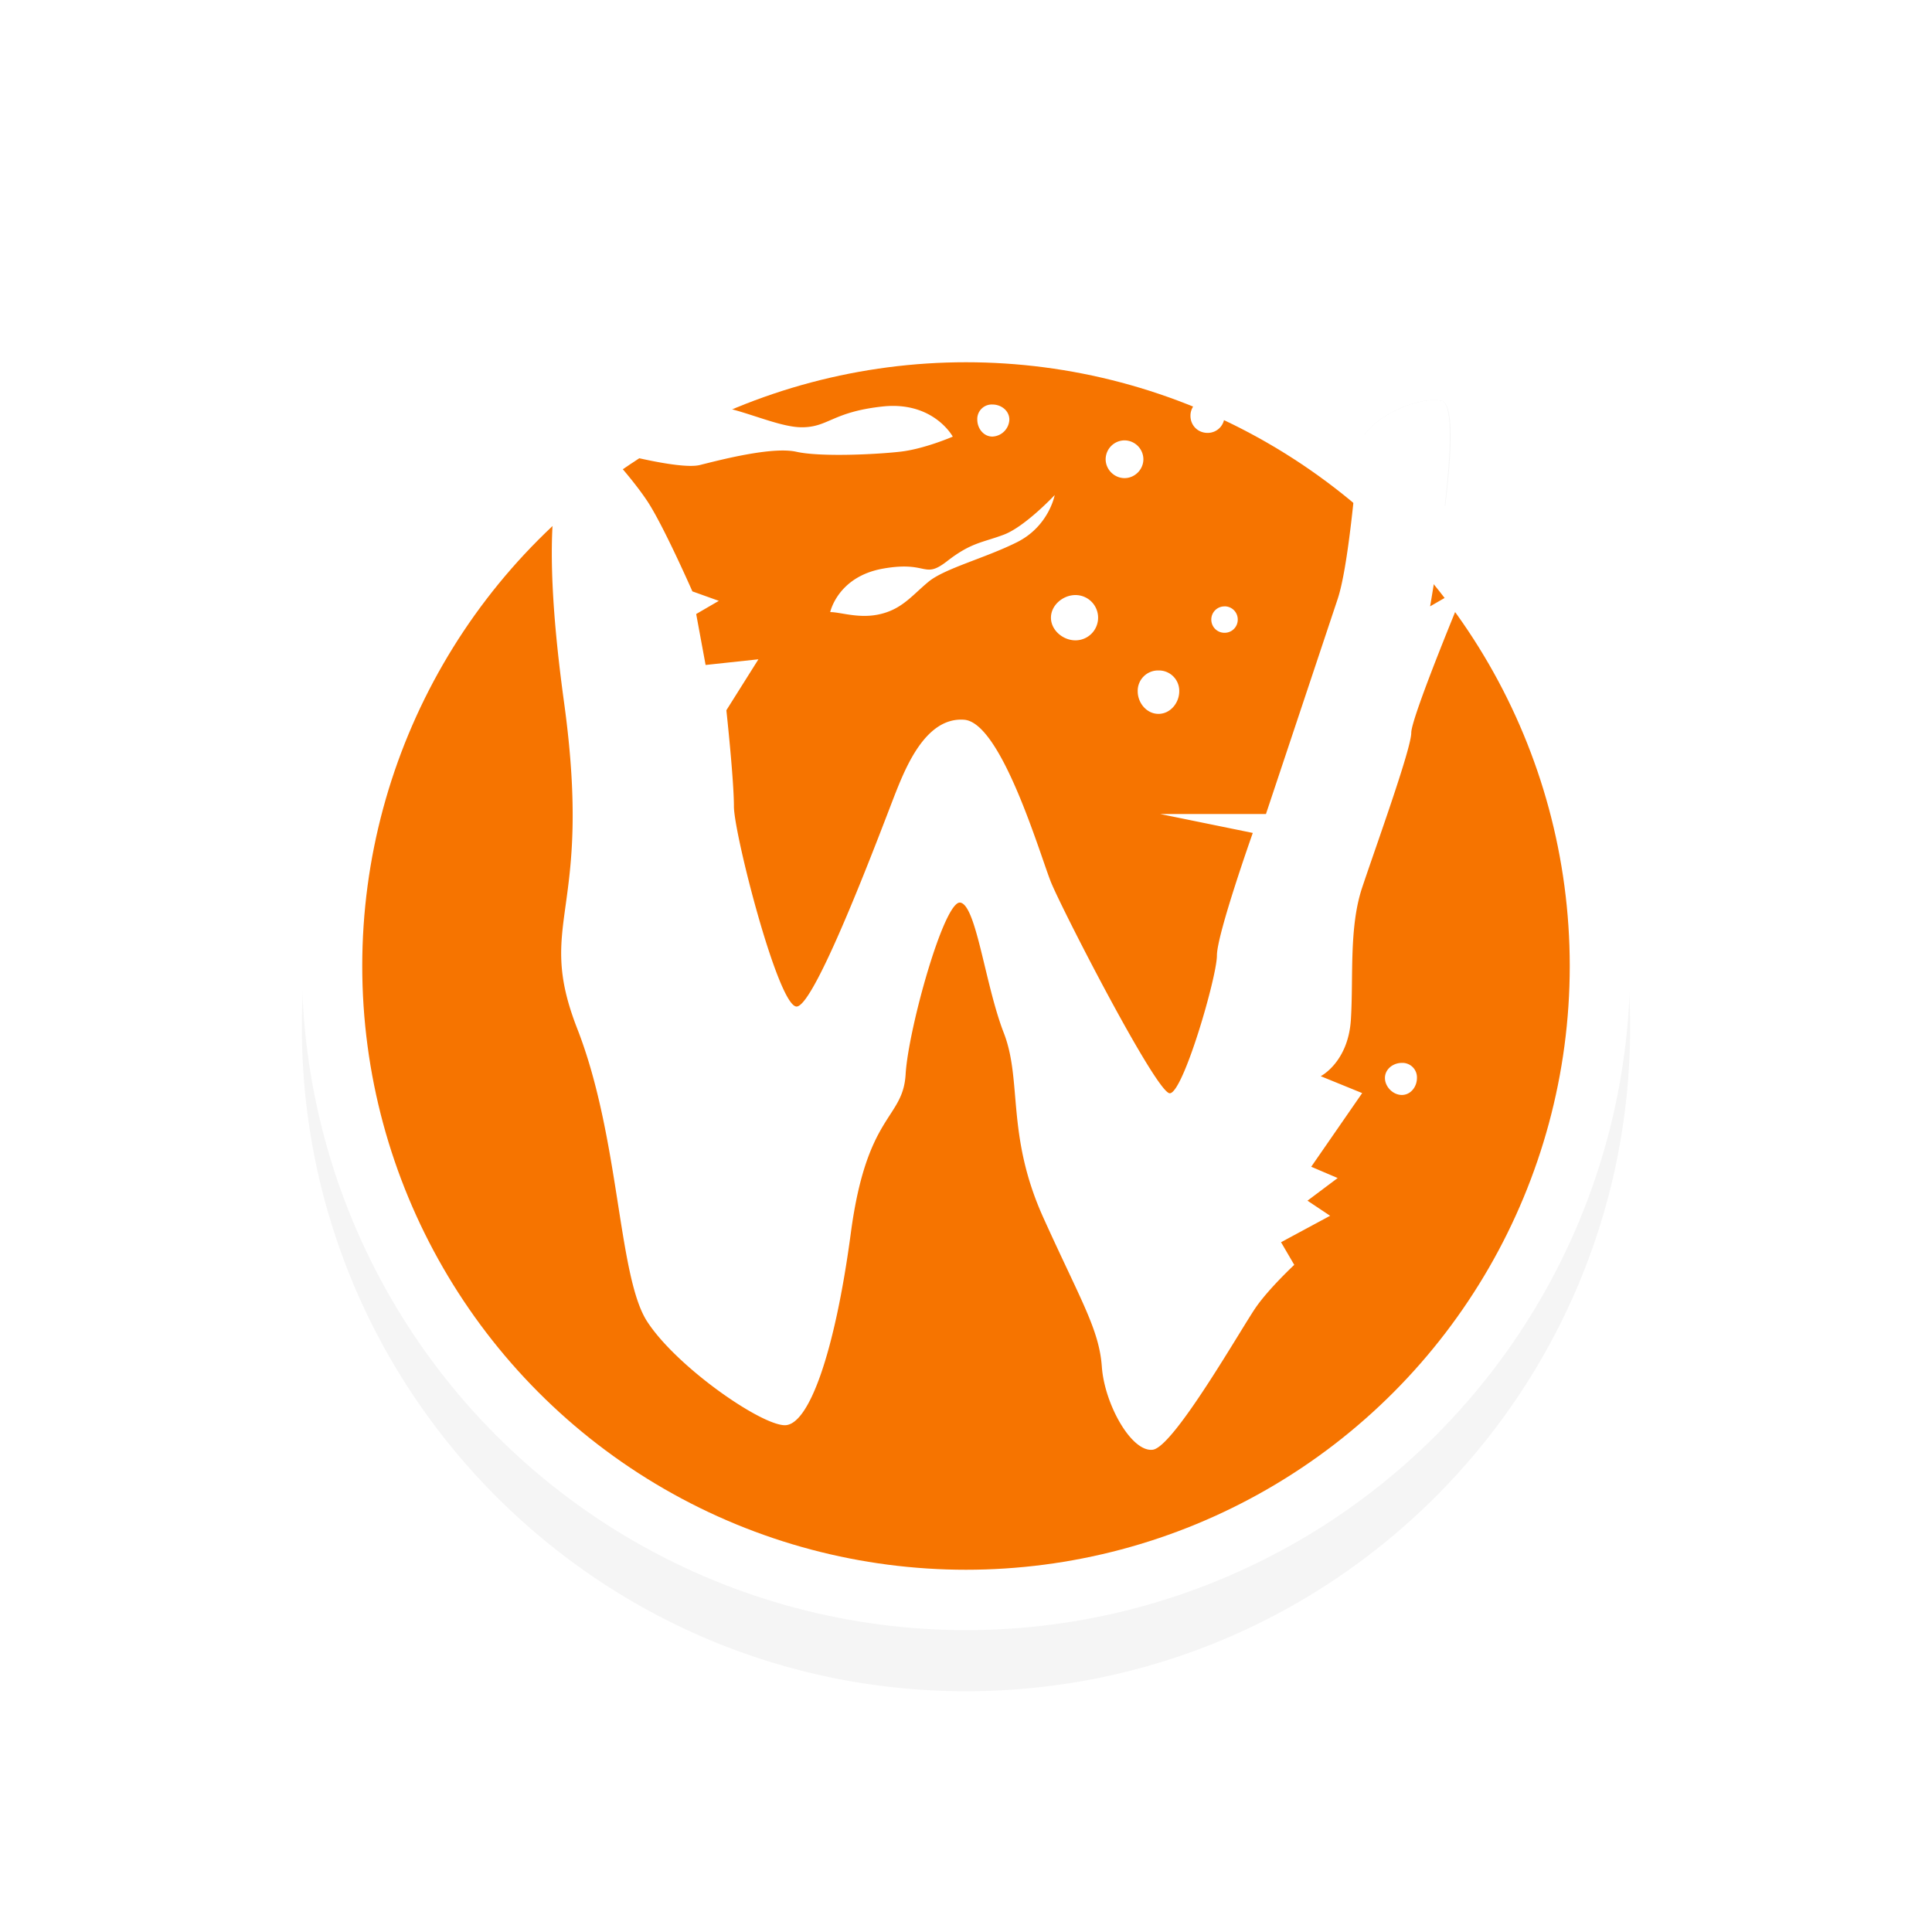
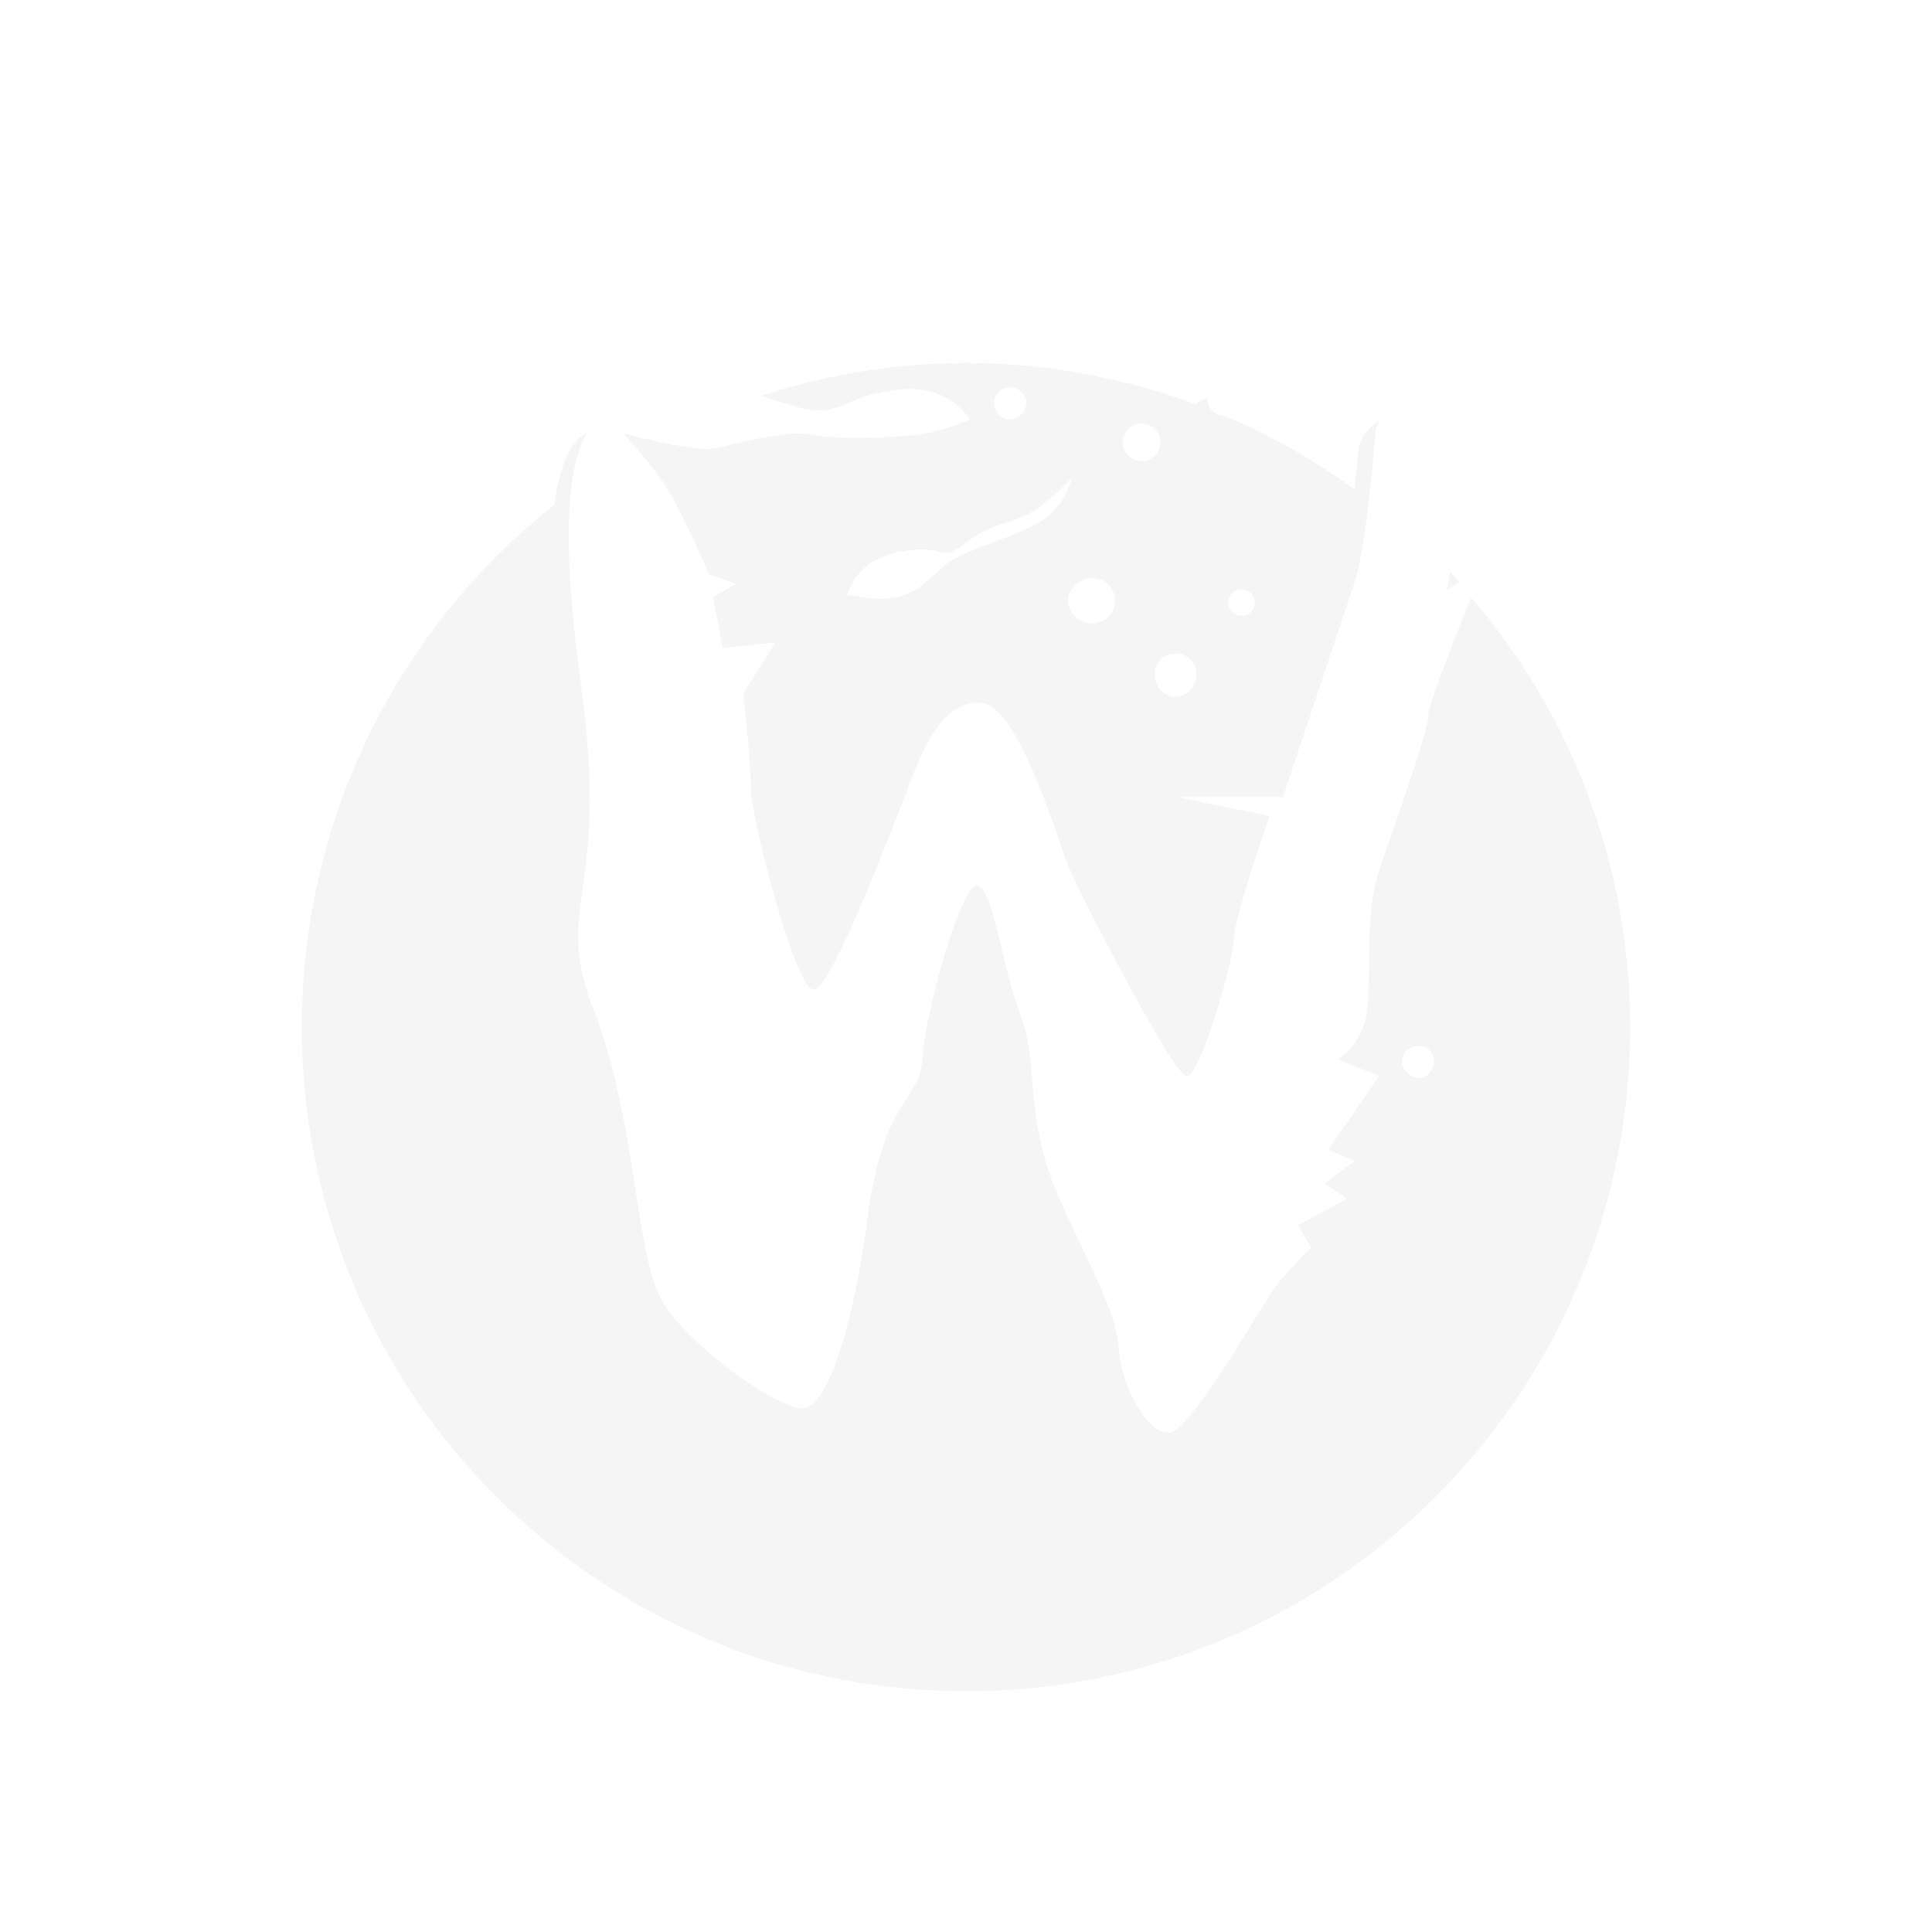
<svg xmlns="http://www.w3.org/2000/svg" id="svg11024" height="32" width="32">
  <filter id="filter7078" color-interpolation-filters="sRGB">
    <feGaussianBlur id="feGaussianBlur7080" stdDeviation=".657" />
  </filter>
  <path id="path7460-6-1" d="m16 6.013c-1.4 0-2.738.274-3.969.75a1.7 1.7 0 0 0 -.406-.062c-.53 0-1.402.26-1.844.437-.243.097-.494.4-.594 1.22a11 11 0 0 0 -4.187 8.654c0 6.075 4.925 11 11 11s11-4.925 11-11a10.93 10.93 0 0 0 -2.75-7.25c-.005-.006.005-.025 0-.03q-.212-.242-.438-.47c.145-.918.367-2.557.063-2.625-.398-.088-1.331.327-1.375.813l-.063.656a11 11 0 0 0 -2.156-1.219.277.277 0 0 0 -.281-.28c-.08 0-.137.042-.188.093a11 11 0 0 0 -3.812-.687m-5.97 1.438.375.094c-.064.038-.124.085-.188.125-.09-.103-.187-.22-.187-.22" filter="url(#filter7078)" opacity=".2" />
-   <circle id="path5519-8" cx="16" cy="16" fill="#fff" r="11" />
-   <circle id="path5519-8-9" cx="16" cy="16" fill="#f67400" r="10" />
-   <path id="path6414" d="m20 6.607a.277.277 0 0 0 -.282.281c0 .159.123.282.282.282a.277.277 0 0 0 .281-.282.277.277 0 0 0 -.281-.28m3.875.031c-.398-.088-1.331.327-1.375.813s-.167 1.938-.344 2.469l-1.188 3.562h-1.75l1.532.313s-.594 1.677-.594 2.03c0 .354-.56 2.282-.781 2.282s-1.792-3.058-1.969-3.5-.819-2.643-1.438-2.687c-.618-.045-.948.745-1.125 1.187-.176.442-1.346 3.607-1.656 3.563s-1.031-2.871-1.031-3.313-.125-1.594-.125-1.594l.531-.844-.875.094-.156-.844.375-.218-.438-.157s-.484-1.102-.75-1.5c-.265-.397-.687-.843-.687-.843s1.209.338 1.562.25c.354-.089 1.196-.307 1.594-.22.398.09 1.321.045 1.719 0 .398-.043.875-.25.875-.25s-.317-.587-1.156-.5c-.84.09-.902.345-1.344.345s-1.126-.377-1.656-.377-1.402.26-1.844.437-.924.965-.438 4.5-.488 3.594.22 5.406c.706 1.812.67 4.093 1.155 4.844.487.752 1.884 1.719 2.282 1.719.397 0 .828-1.199 1.093-3.188.266-1.988.863-1.873.907-2.625.044-.75.64-2.888.906-2.843.265.044.41 1.36.719 2.156.31.795.037 1.692.656 3.062s.925 1.85.969 2.47c.044.618.49 1.418.843 1.374.354-.044 1.498-2.065 1.72-2.375.22-.31.624-.687.624-.687l-.219-.375.813-.438-.375-.25.5-.375-.438-.187.844-1.22-.687-.28s.456-.23.5-.938c.044-.707-.034-1.524.187-2.187s.813-2.298.813-2.563.906-2.437.906-2.437l-.594.343s.585-3.317.188-3.406m-7.438.063a.24.24 0 0 0 -.25.25c0 .146.104.281.25.281a.293.293 0 0 0 .281-.281c0-.147-.134-.25-.28-.25m2.188.594a.315.315 0 0 0 -.313.312c0 .17.142.313.313.313.17 0 .312-.142.312-.313a.315.315 0 0 0 -.312-.312m-1.157.906s-.49.523-.843.656c-.354.133-.54.128-.938.438-.398.309-.311-.009-1.062.124s-.875.72-.875.72c.177 0 .49.119.843.03.354-.088.517-.31.782-.53.265-.222.938-.392 1.468-.657s.625-.781.625-.781m.344 1.656c-.207 0-.406.168-.406.375s.199.375.406.375a.375.375 0 1 0 0-.75m2.469.188a.217.217 0 0 0 -.219.218c0 .122.097.219.219.219a.217.217 0 0 0 .219-.219.217.217 0 0 0 -.219-.219m-1.094 1.062a.337.337 0 0 0 -.344.344c0 .195.149.375.344.375s.344-.18.344-.375a.337.337 0 0 0 -.344-.344m4.031 6.5c-.146 0-.28.104-.28.25s.134.281.28.281.25-.135.25-.281a.24.24 0 0 0 -.25-.25" fill="#fff" />
-   <path id="hotspot" d="m16-17h1v1h-1z" display="none" fill="#333" stroke-width="1.076" transform="rotate(90)" />
+   <path id="path6414" d="m20 6.607c0 .159.123.282.282.282a.277.277 0 0 0 .281-.282.277.277 0 0 0 -.281-.28m3.875.031c-.398-.088-1.331.327-1.375.813s-.167 1.938-.344 2.469l-1.188 3.562h-1.75l1.532.313s-.594 1.677-.594 2.03c0 .354-.56 2.282-.781 2.282s-1.792-3.058-1.969-3.5-.819-2.643-1.438-2.687c-.618-.045-.948.745-1.125 1.187-.176.442-1.346 3.607-1.656 3.563s-1.031-2.871-1.031-3.313-.125-1.594-.125-1.594l.531-.844-.875.094-.156-.844.375-.218-.438-.157s-.484-1.102-.75-1.5c-.265-.397-.687-.843-.687-.843s1.209.338 1.562.25c.354-.089 1.196-.307 1.594-.22.398.09 1.321.045 1.719 0 .398-.043.875-.25.875-.25s-.317-.587-1.156-.5c-.84.09-.902.345-1.344.345s-1.126-.377-1.656-.377-1.402.26-1.844.437-.924.965-.438 4.5-.488 3.594.22 5.406c.706 1.812.67 4.093 1.155 4.844.487.752 1.884 1.719 2.282 1.719.397 0 .828-1.199 1.093-3.188.266-1.988.863-1.873.907-2.625.044-.75.64-2.888.906-2.843.265.044.41 1.36.719 2.156.31.795.037 1.692.656 3.062s.925 1.85.969 2.47c.044.618.49 1.418.843 1.374.354-.044 1.498-2.065 1.72-2.375.22-.31.624-.687.624-.687l-.219-.375.813-.438-.375-.25.5-.375-.438-.187.844-1.22-.687-.28s.456-.23.5-.938c.044-.707-.034-1.524.187-2.187s.813-2.298.813-2.563.906-2.437.906-2.437l-.594.343s.585-3.317.188-3.406m-7.438.063a.24.24 0 0 0 -.25.25c0 .146.104.281.25.281a.293.293 0 0 0 .281-.281c0-.147-.134-.25-.28-.25m2.188.594a.315.315 0 0 0 -.313.312c0 .17.142.313.313.313.17 0 .312-.142.312-.313a.315.315 0 0 0 -.312-.312m-1.157.906s-.49.523-.843.656c-.354.133-.54.128-.938.438-.398.309-.311-.009-1.062.124s-.875.72-.875.72c.177 0 .49.119.843.03.354-.088.517-.31.782-.53.265-.222.938-.392 1.468-.657s.625-.781.625-.781m.344 1.656c-.207 0-.406.168-.406.375s.199.375.406.375a.375.375 0 1 0 0-.75m2.469.188a.217.217 0 0 0 -.219.218c0 .122.097.219.219.219a.217.217 0 0 0 .219-.219.217.217 0 0 0 -.219-.219m-1.094 1.062a.337.337 0 0 0 -.344.344c0 .195.149.375.344.375s.344-.18.344-.375a.337.337 0 0 0 -.344-.344m4.031 6.5c-.146 0-.28.104-.28.25s.134.281.28.281.25-.135.25-.281a.24.24 0 0 0 -.25-.25" fill="#fff" />
</svg>